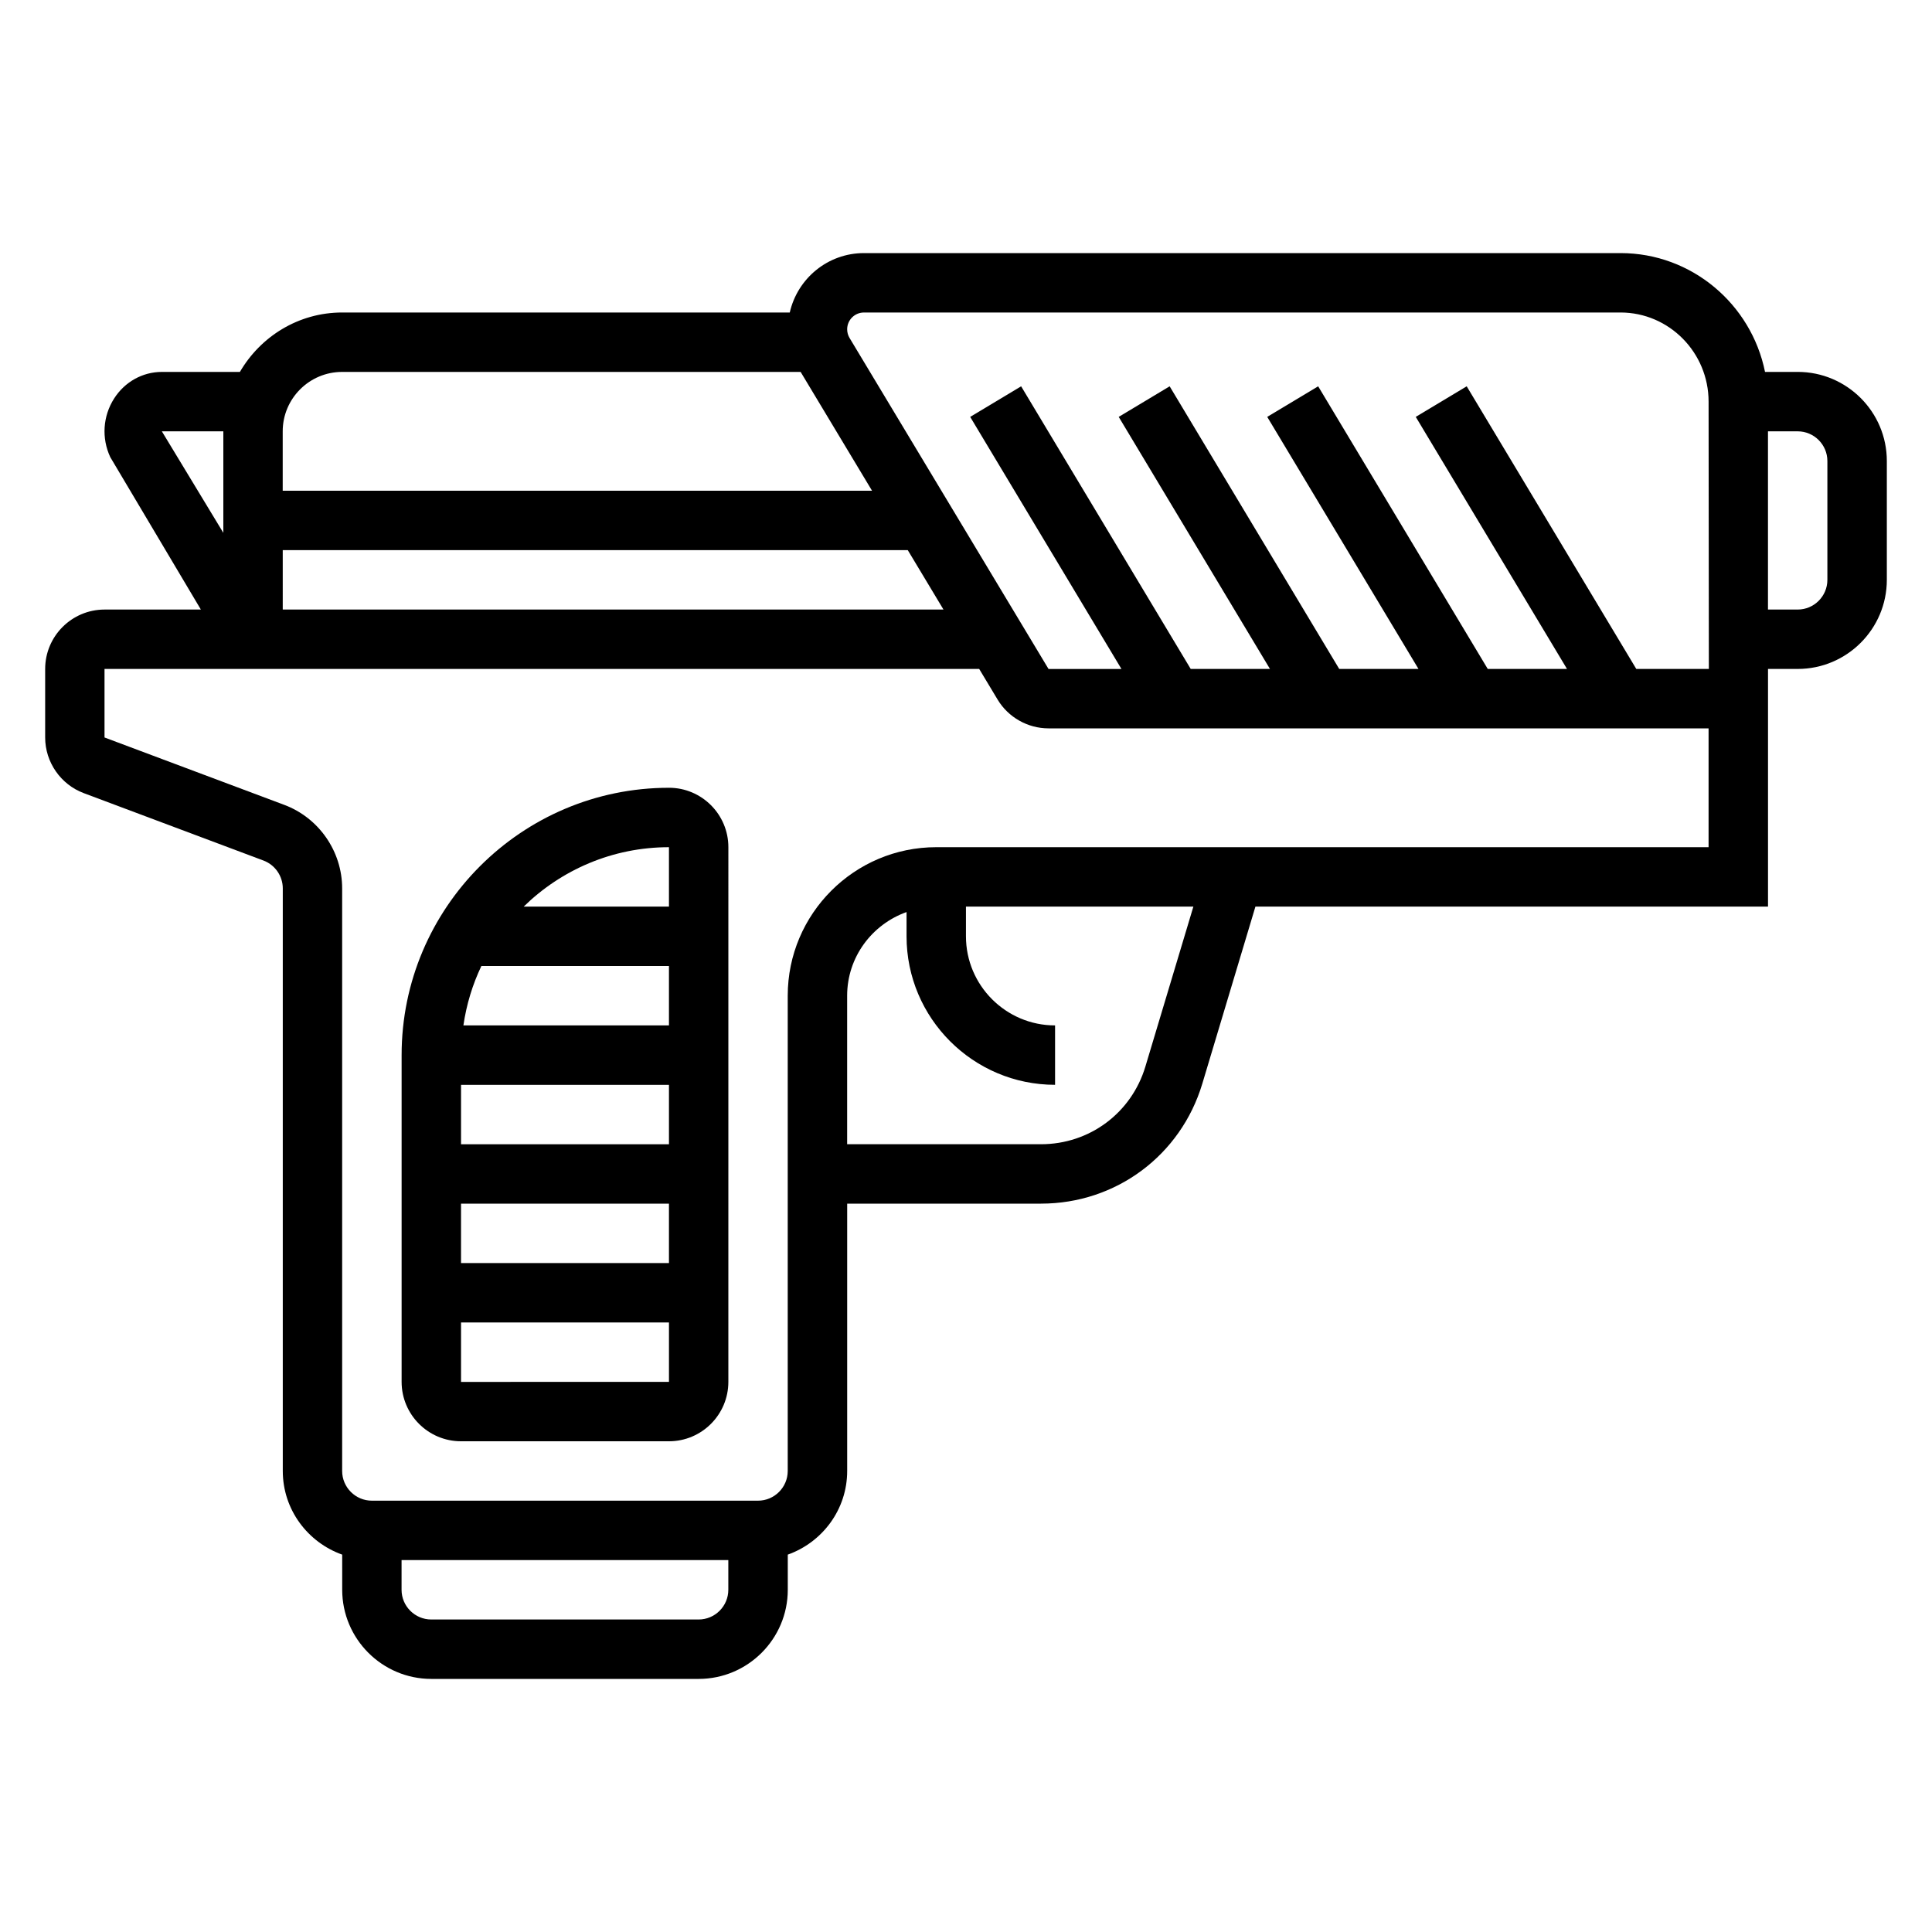
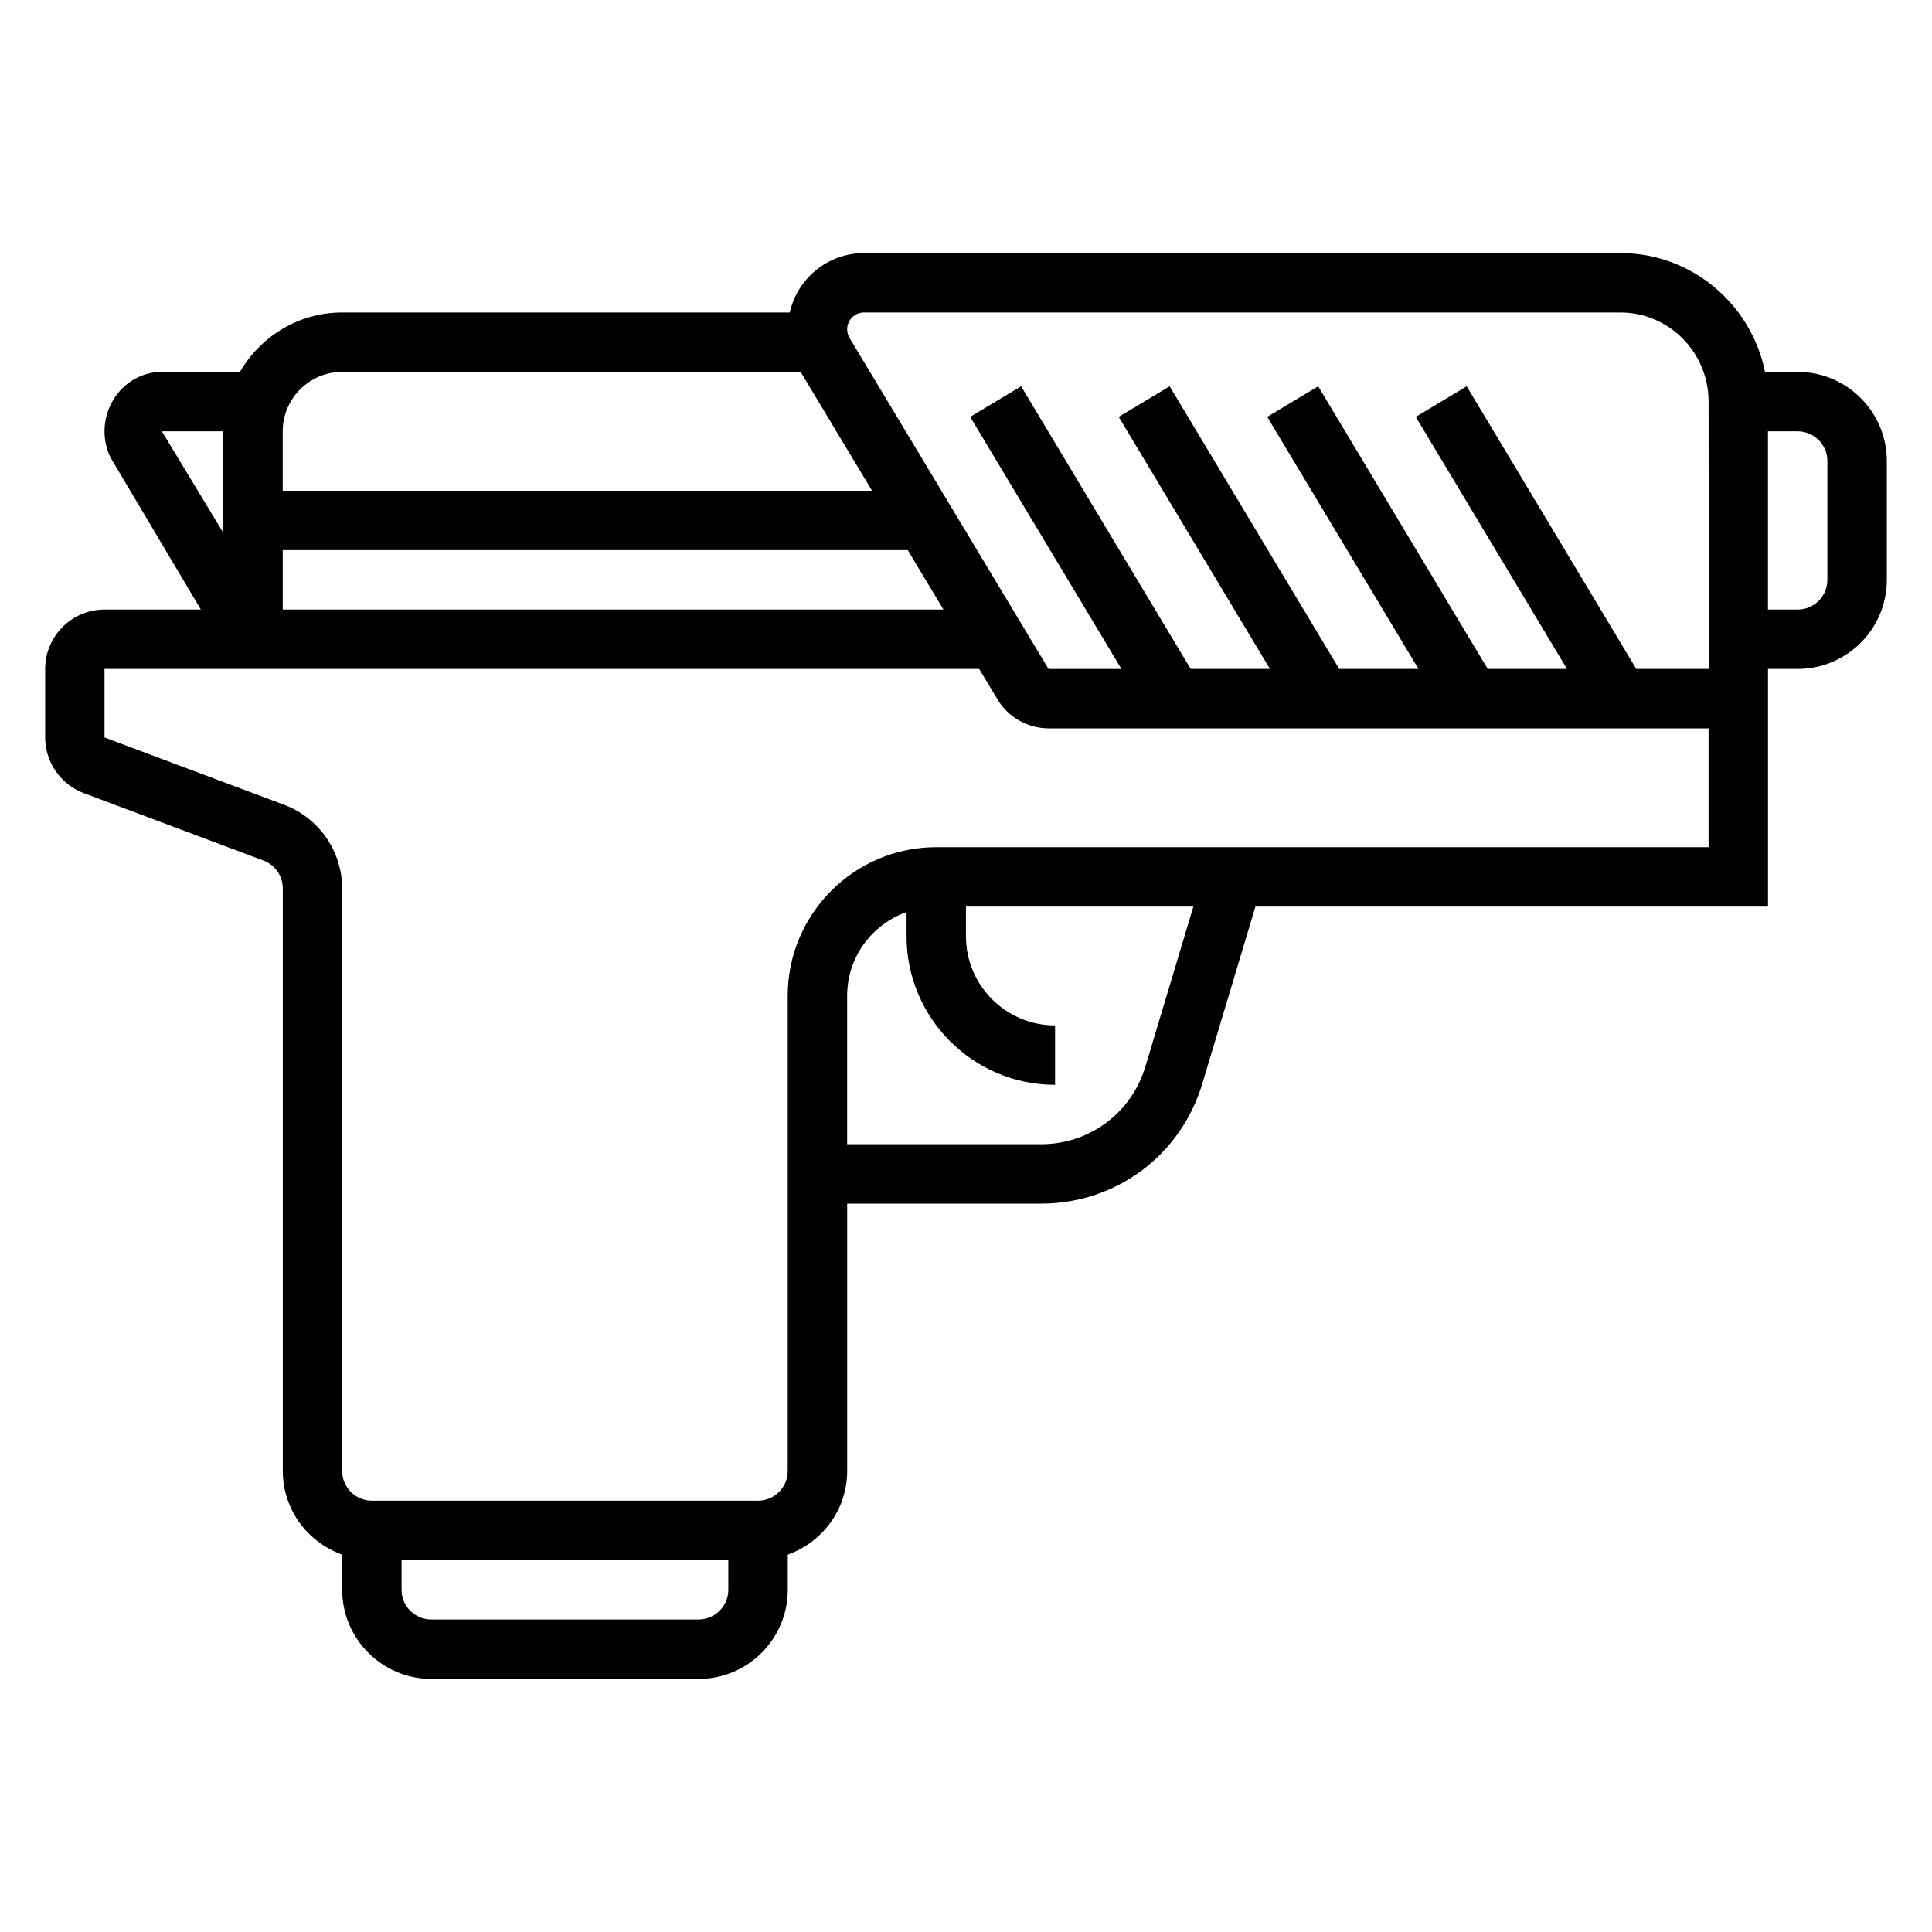
<svg xmlns="http://www.w3.org/2000/svg" fill="#000000" width="800px" height="800px" version="1.1" viewBox="144 144 512 512">
  <g>
    <path d="m620.41 242.56h-8.66c-3.629-17.941-19.422-31.488-38.289-31.488h-200.5c-9.605 0-17.625 6.746-19.664 15.742h-118.61c-11.602 0-21.648 6.375-27.109 15.742l-20.676 0.004c-5.109 0-9.84 2.629-12.66 7.047-2.984 4.676-3.371 10.484-1.023 15.531l24.012 40.398h-25.52c-8.684 0-15.742 7.062-15.742 15.742v18.16c0 6.535 4.109 12.453 10.219 14.746l47.648 17.871c3.051 1.141 5.106 4.106 5.106 7.367v154.4c0 10.25 6.606 18.91 15.742 22.168l0.004 9.32c0 13.02 10.598 23.617 23.617 23.617h70.848c13.02 0 23.617-10.598 23.617-23.617v-9.32c9.141-3.258 15.742-11.918 15.742-22.168v-70.848h51.371c19.859 0 37.039-12.785 42.746-31.805l14.074-46.918h135.84v-62.977h7.871c13.02 0 23.617-10.598 23.617-23.617v-31.488c0-13.02-10.598-23.613-23.617-23.613zm-247.46-15.746h200.5c12.871 0 23.344 10.598 23.344 23.617l0.07 70.848h-19.23l-44.941-74.902-13.5 8.102 40.082 66.801h-21.004l-44.941-74.902-13.5 8.102 40.086 66.801h-21.004l-44.941-74.902-13.5 8.102 40.086 66.801h-21.004l-44.941-74.902-13.5 8.102 40.082 66.801h-19.324l-52.734-87.727c-0.41-0.684-0.629-1.477-0.629-2.289 0-2.457 1.992-4.449 4.445-4.449zm-154.02 62.977h165.64l9.461 15.742-175.1 0.004zm15.746-47.23h121.5l18.926 31.488h-156.18v-15.742c0-8.684 7.062-15.746 15.746-15.746zm-31.488 15.742v26.906l-16.297-26.906zm125.95 314.88h-70.848c-4.336 0-7.871-3.535-7.871-7.871v-7.871h86.594v7.871c0 4.336-3.535 7.871-7.875 7.871zm118.4-146.53c-3.691 12.305-14.809 20.578-27.664 20.578h-51.371v-39.359c0-10.25 6.606-18.91 15.742-22.168v6.422c0 21.703 17.656 39.359 39.359 39.359v-15.742c-13.02 0-23.617-10.598-23.617-23.617v-7.871h60.27zm-55.422-58.141c-21.703 0-39.359 17.656-39.359 39.359v125.95c0 4.336-3.535 7.871-7.871 7.871h-102.34c-4.336 0-7.871-3.535-7.871-7.871v-154.4c0-9.793-6.156-18.68-15.328-22.121l-47.648-17.863v-18.16h231.8l4.879 8.117c2.824 4.707 7.996 7.629 13.484 7.629h174.93v31.488zm236.16-70.848c0 4.336-3.535 7.871-7.871 7.871h-7.871v-47.23h7.871c4.336 0 7.871 3.535 7.871 7.871z" />
-     <path d="m321.28 352.77c-39.062 0-70.848 31.789-70.848 70.848v86.594c0 8.684 7.062 15.742 15.742 15.742h55.105c8.684 0 15.742-7.062 15.742-15.742l0.004-141.7c0-8.684-7.062-15.746-15.746-15.746zm0 31.488h-38.496c9.941-9.723 23.523-15.742 38.496-15.742zm-55.102 62.977v-15.742h55.105v15.742zm55.102 15.746v15.742h-55.105v-15.742zm-54.473-47.234c0.805-5.559 2.426-10.848 4.762-15.742h49.711v15.742zm-0.629 94.473v-15.754h55.105v15.742z" />
  </g>
</svg>